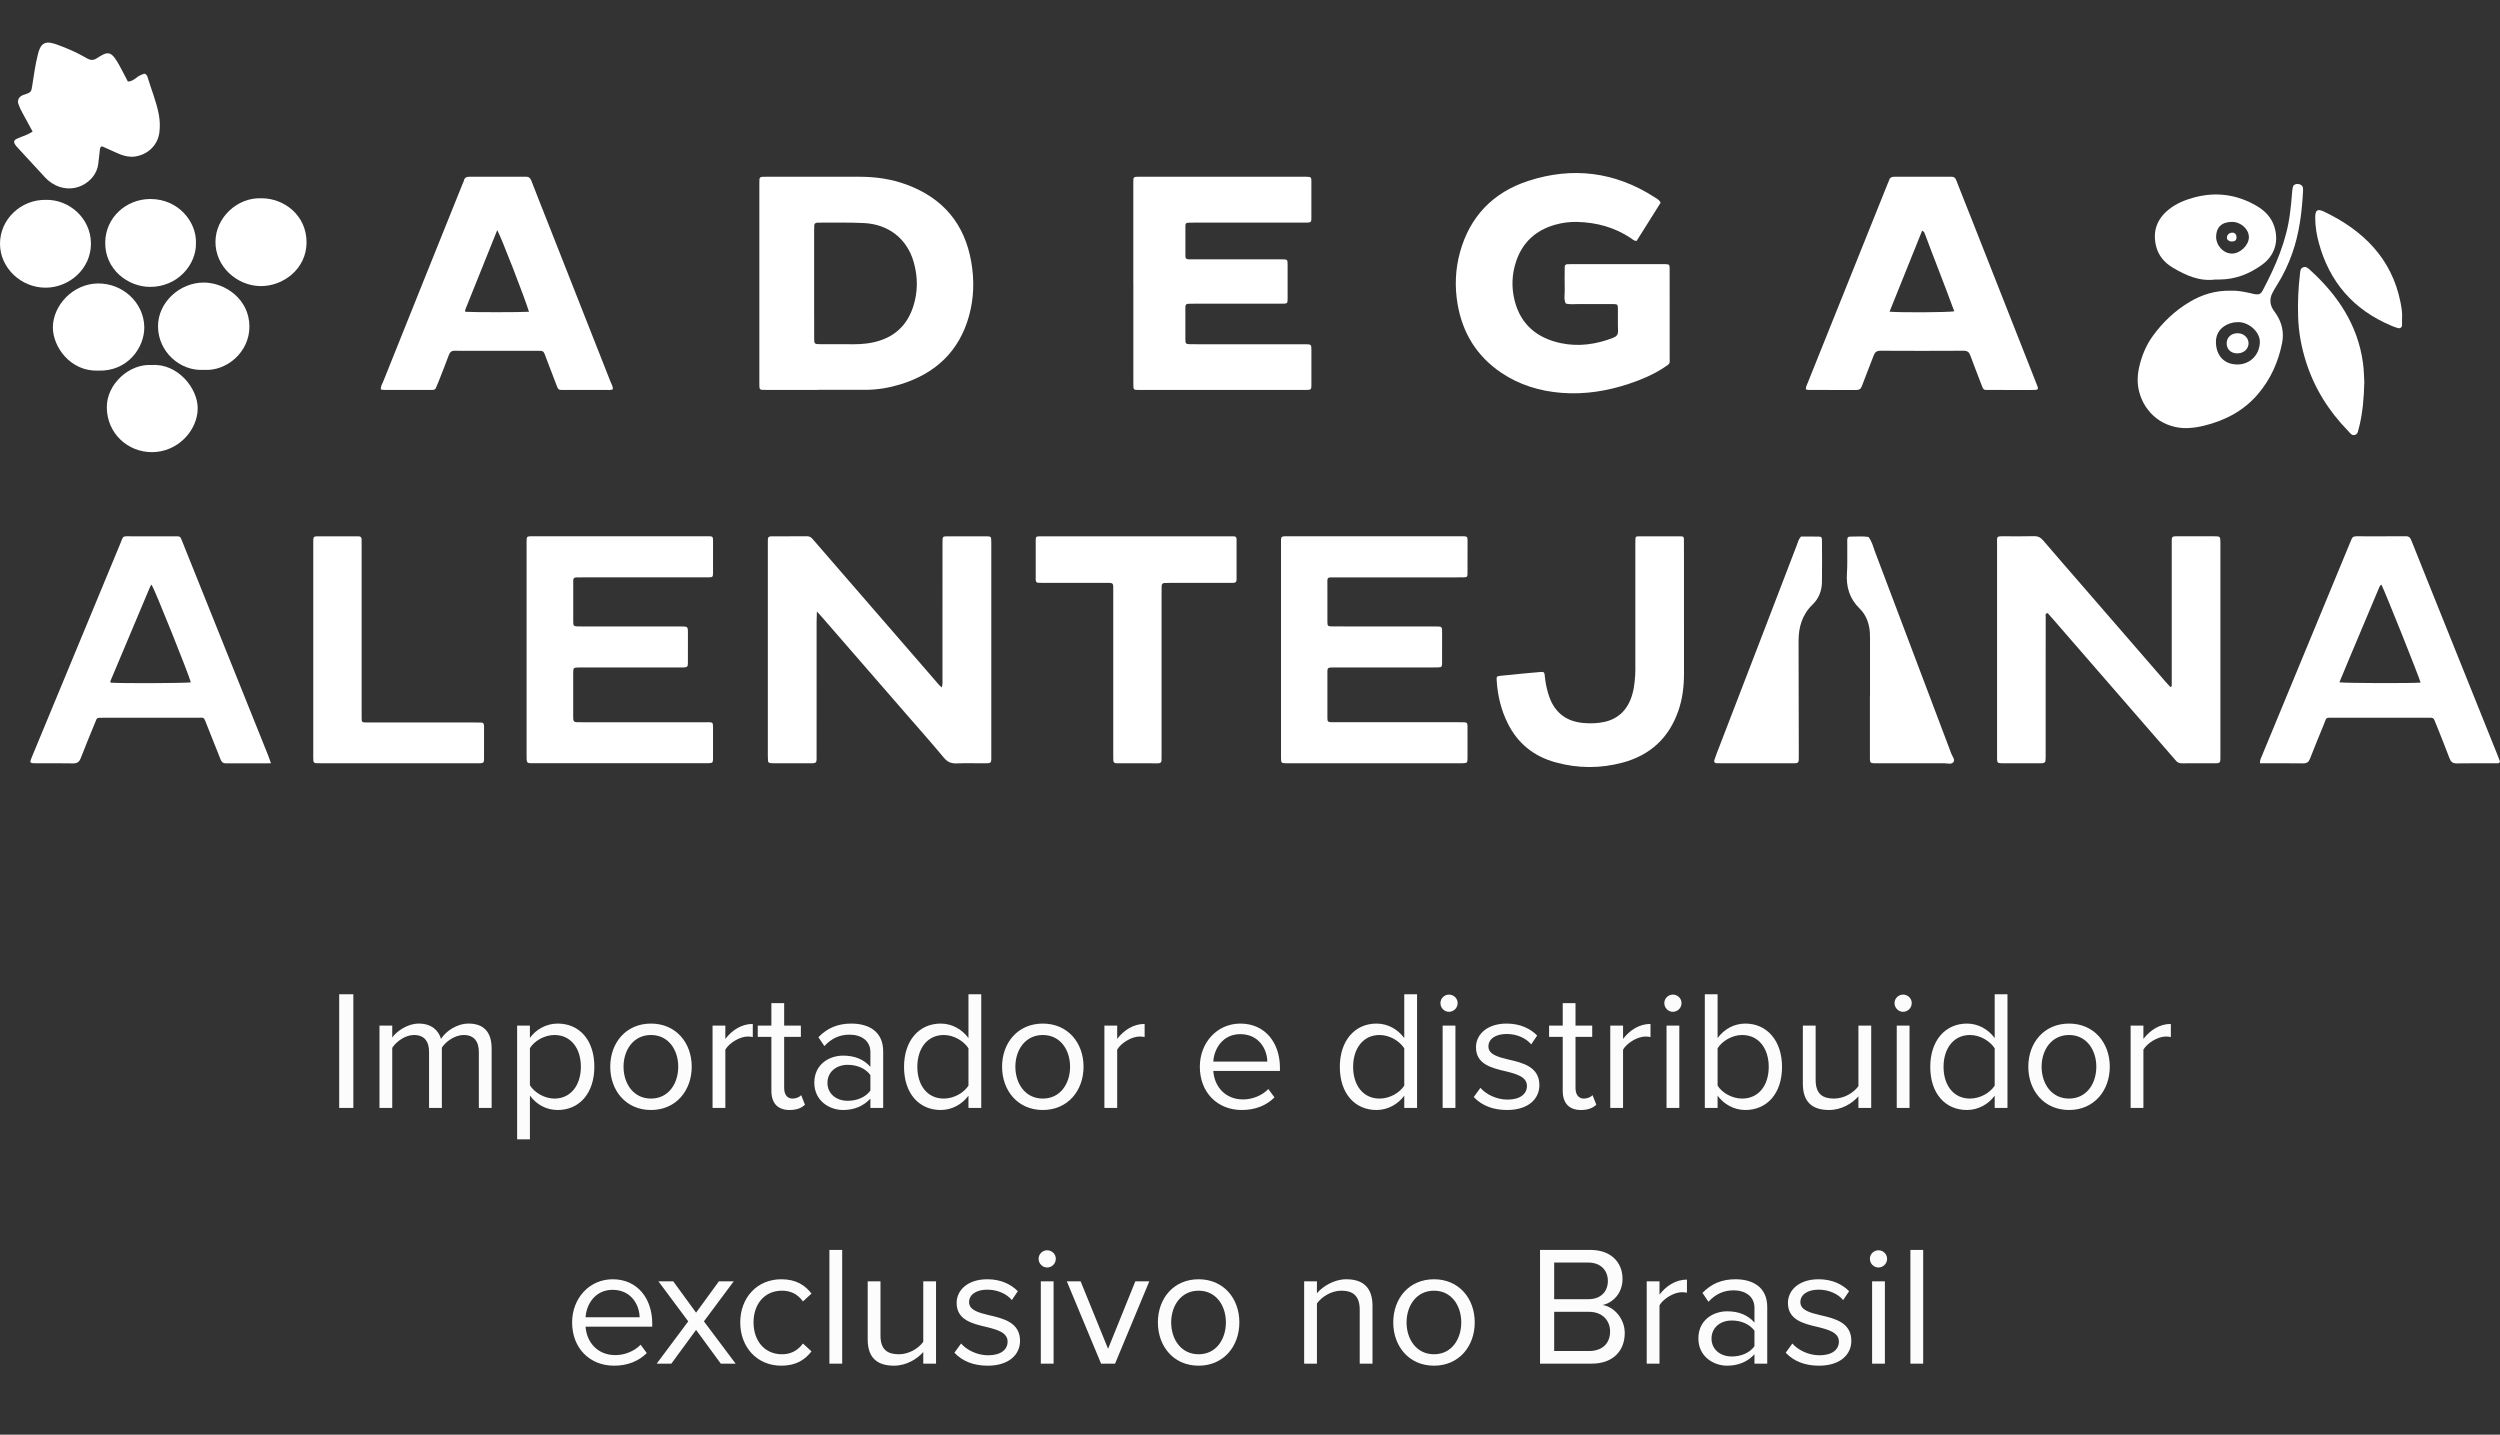
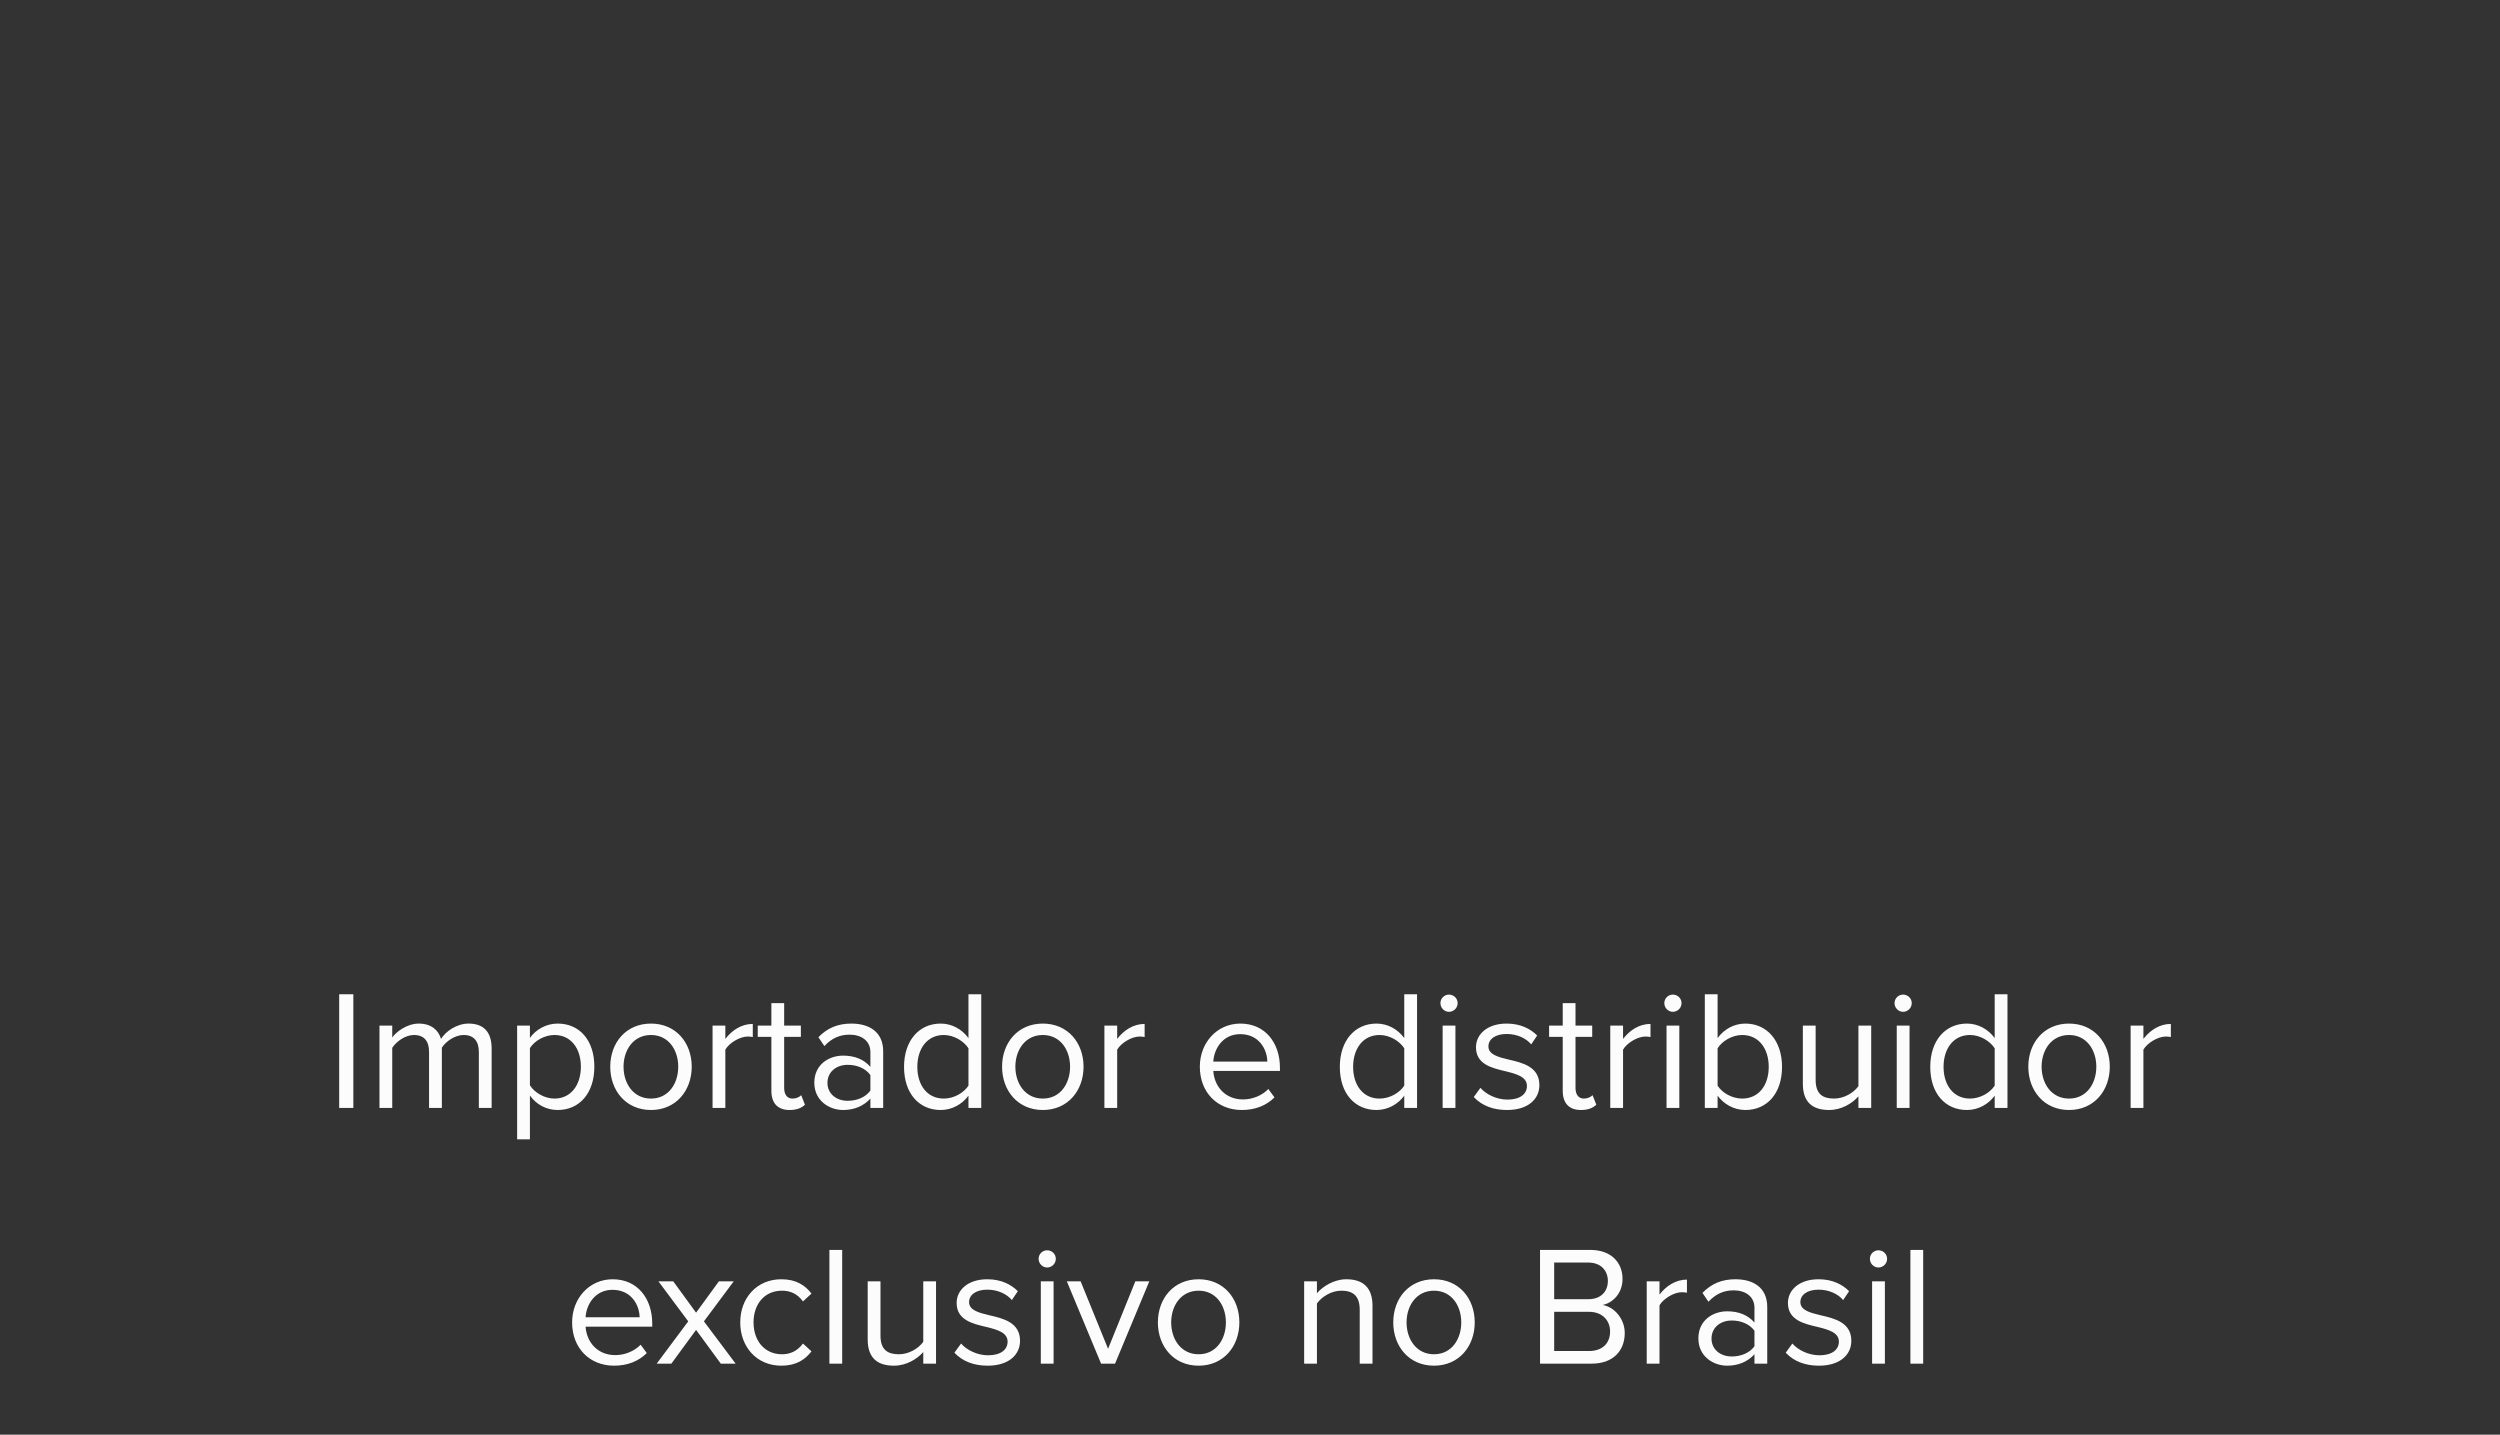
<svg xmlns="http://www.w3.org/2000/svg" width="176" height="101" viewBox="0 0 176 101" fill="none">
  <rect x="0" y="0" width="176" height="101" fill="#333333" stroke="none" />
  <g clip-path="url(#clip0_34867_5558)">
    <path d="M56.743 53.734C57.574 53.732 57.488 53.812 57.488 53.025C57.49 49.93 57.488 46.836 57.489 43.743C57.489 43.554 57.5 43.367 57.51 43.047C57.711 43.271 57.816 43.385 57.918 43.502C59.903 45.786 61.887 48.071 63.871 50.355C64.734 51.349 65.61 52.333 66.45 53.345C66.706 53.653 66.98 53.761 67.374 53.743C67.956 53.717 68.539 53.736 69.122 53.736C69.865 53.736 69.787 53.781 69.787 53.066C69.787 48.174 69.787 43.281 69.787 38.389C69.787 38.312 69.787 38.233 69.787 38.156C69.781 37.763 69.78 37.759 69.397 37.756C68.874 37.752 68.353 37.755 67.83 37.756C67.428 37.756 67.027 37.752 66.625 37.758C66.39 37.762 66.358 37.796 66.354 38.039C66.349 38.387 66.352 38.735 66.352 39.083C66.352 41.984 66.352 44.884 66.35 47.785C66.35 47.969 66.382 48.158 66.296 48.397C66.092 48.224 65.967 48.053 65.83 47.895C63.513 45.224 61.197 42.551 58.881 39.878C58.328 39.239 57.772 38.603 57.222 37.963C57.115 37.837 57.007 37.752 56.821 37.753C55.977 37.76 55.133 37.757 54.29 37.758C54.152 37.758 54.06 37.811 54.059 37.958C54.057 38.075 54.055 38.191 54.055 38.307C54.055 43.257 54.055 48.208 54.055 53.158C54.055 53.294 54.057 53.429 54.067 53.564C54.073 53.648 54.126 53.71 54.215 53.719C54.334 53.732 54.455 53.736 54.575 53.736C55.298 53.737 56.022 53.738 56.745 53.736L56.743 53.734Z" fill="white" />
    <path d="M156.314 53.469C156.321 53.334 156.317 53.199 156.317 53.062C156.317 48.189 156.317 43.317 156.317 38.444C156.317 38.367 156.317 38.289 156.317 38.212C156.311 37.759 156.31 37.756 155.865 37.755C155.081 37.752 154.298 37.752 153.514 37.755C152.829 37.756 152.892 37.693 152.891 38.335C152.891 41.467 152.891 44.601 152.891 47.733C152.891 47.926 152.891 48.118 152.891 48.311C152.857 48.329 152.825 48.347 152.792 48.364C152.677 48.239 152.559 48.116 152.448 47.988C150.479 45.717 148.51 43.445 146.542 41.173C145.641 40.134 144.737 39.098 143.844 38.052C143.665 37.841 143.477 37.739 143.184 37.747C142.542 37.767 141.899 37.751 141.255 37.755C140.499 37.758 140.594 37.679 140.594 38.412C140.591 43.304 140.594 48.197 140.594 53.089C140.594 53.205 140.59 53.321 140.594 53.437C140.603 53.692 140.637 53.731 140.918 53.732C141.842 53.737 142.767 53.733 143.691 53.732C143.731 53.732 143.771 53.73 143.811 53.726C143.927 53.715 143.996 53.647 144.004 53.542C144.018 53.388 144.014 53.233 144.014 53.079C144.014 51.223 144.014 49.366 144.014 47.51C144.014 46.157 144.012 44.803 144.018 43.45C144.018 43.354 143.945 43.212 144.151 43.157C144.272 43.294 144.403 43.438 144.529 43.585C147.299 46.774 150.069 49.964 152.839 53.153C152.955 53.286 153.075 53.416 153.187 53.553C153.295 53.686 153.428 53.738 153.604 53.737C154.407 53.731 155.211 53.737 156.015 53.732C156.252 53.731 156.302 53.681 156.314 53.469Z" fill="white" />
    <path d="M57.602 27.455C57.602 27.455 57.602 27.448 57.602 27.444C58.726 27.444 59.85 27.448 60.974 27.443C61.782 27.439 62.573 27.304 63.342 27.072C65.873 26.309 67.535 24.716 68.221 22.235C68.566 20.988 68.599 19.715 68.377 18.441C67.921 15.805 66.433 13.96 63.821 12.996C62.76 12.605 61.655 12.443 60.521 12.444C58.333 12.447 56.145 12.444 53.955 12.444C53.854 12.444 53.754 12.442 53.654 12.449C53.542 12.457 53.469 12.514 53.464 12.63C53.461 12.726 53.458 12.823 53.458 12.919C53.458 17.596 53.458 22.272 53.458 26.949C53.458 27.065 53.458 27.181 53.469 27.296C53.478 27.38 53.542 27.436 53.627 27.442C53.787 27.452 53.948 27.452 54.108 27.453C55.272 27.453 56.436 27.453 57.601 27.453L57.602 27.455ZM57.315 22.347C57.315 21.536 57.315 20.724 57.315 19.914C57.315 18.717 57.315 17.52 57.315 16.322C57.315 16.168 57.317 16.012 57.324 15.858C57.329 15.743 57.41 15.695 57.517 15.677C57.537 15.674 57.558 15.674 57.577 15.674C58.661 15.681 59.746 15.649 60.826 15.703C62.557 15.79 63.843 16.806 64.315 18.416C64.627 19.48 64.63 20.556 64.281 21.612C63.771 23.155 62.632 23.979 60.989 24.185C60.371 24.263 59.747 24.226 59.126 24.231C58.665 24.235 58.203 24.235 57.742 24.231C57.333 24.228 57.32 24.213 57.317 23.794C57.313 23.311 57.317 22.828 57.317 22.346L57.315 22.347Z" fill="white" />
    <path d="M105.685 26.238C106.965 27.102 108.407 27.541 109.957 27.659C111.584 27.782 113.157 27.527 114.692 27.015C115.548 26.729 116.375 26.38 117.126 25.889C117.624 25.563 117.543 25.631 117.544 25.144C117.547 23.965 117.544 22.784 117.544 21.605C117.544 20.696 117.546 19.787 117.542 18.878C117.542 18.637 117.506 18.607 117.271 18.597C117.171 18.592 117.071 18.595 116.97 18.595C114.88 18.595 112.791 18.595 110.701 18.595C110.581 18.595 110.46 18.597 110.339 18.601C110.219 18.604 110.159 18.672 110.157 18.783C110.154 19.325 110.14 19.866 110.157 20.408C110.166 20.728 110.076 21.056 110.229 21.367C110.544 21.454 110.865 21.4 111.183 21.404C111.986 21.413 112.791 21.404 113.594 21.408C113.863 21.409 113.899 21.446 113.901 21.716C113.908 22.239 113.887 22.762 113.91 23.283C113.924 23.57 113.792 23.697 113.536 23.794C112.349 24.244 111.132 24.423 109.877 24.157C108.177 23.795 107.054 22.823 106.632 21.172C106.393 20.231 106.432 19.286 106.747 18.367C107.193 17.065 108.112 16.208 109.486 15.82C109.99 15.678 110.507 15.61 111.032 15.623C112.408 15.659 113.684 16.008 114.823 16.773C114.935 16.848 115.027 16.964 115.22 16.959C115.78 16.068 116.348 15.163 116.91 14.268C116.805 14.056 116.616 13.97 116.452 13.866C113.695 12.097 110.713 11.723 107.599 12.733C105.085 13.549 103.471 15.267 102.785 17.751C102.451 18.962 102.403 20.196 102.618 21.432C102.966 23.429 103.947 25.063 105.684 26.236L105.685 26.238Z" fill="white" />
    <path d="M79.788 19.91C79.788 22.211 79.788 24.511 79.788 26.811C79.788 26.965 79.79 27.12 79.794 27.274C79.797 27.39 79.868 27.445 79.983 27.448C80.144 27.451 80.304 27.452 80.465 27.452C84.181 27.452 87.897 27.452 91.611 27.452C91.732 27.452 91.852 27.455 91.973 27.452C92.291 27.443 92.322 27.42 92.323 27.125C92.327 26.294 92.328 25.462 92.323 24.632C92.322 24.251 92.307 24.242 91.921 24.234C91.781 24.23 91.639 24.234 91.499 24.234C89.069 24.234 86.638 24.234 84.209 24.234C84.048 24.234 83.888 24.237 83.727 24.23C83.498 24.221 83.452 24.179 83.45 23.949C83.447 23.176 83.449 22.403 83.45 21.63C83.45 21.611 83.453 21.591 83.454 21.572C83.458 21.459 83.519 21.393 83.636 21.387C83.776 21.38 83.917 21.38 84.058 21.38C84.962 21.38 85.866 21.38 86.769 21.38C87.934 21.38 89.098 21.382 90.263 21.379C90.632 21.379 90.646 21.364 90.648 21.027C90.653 20.234 90.652 19.441 90.648 18.649C90.647 18.265 90.642 18.265 90.248 18.258C90.128 18.256 90.007 18.258 89.887 18.258C87.979 18.258 86.072 18.258 84.163 18.258C84.001 18.258 83.842 18.258 83.68 18.256C83.54 18.256 83.452 18.198 83.452 18.052C83.452 17.336 83.448 16.622 83.452 15.906C83.452 15.725 83.505 15.684 83.716 15.676C83.876 15.67 84.037 15.672 84.198 15.672C86.648 15.672 89.098 15.672 91.548 15.672C91.71 15.672 91.869 15.676 92.031 15.67C92.275 15.661 92.32 15.625 92.321 15.399C92.326 14.51 92.326 13.62 92.321 12.731C92.321 12.492 92.279 12.457 92.05 12.445C91.97 12.442 91.889 12.443 91.809 12.443C87.973 12.443 84.137 12.443 80.302 12.443C79.758 12.443 79.785 12.412 79.785 12.951C79.785 15.271 79.785 17.591 79.785 19.91H79.788Z" fill="white" />
    <path d="M49.797 50.846C49.657 50.844 49.515 50.846 49.375 50.846C46.604 50.846 43.833 50.846 41.06 50.846C40.899 50.846 40.739 50.845 40.578 50.842C40.431 50.839 40.365 50.756 40.358 50.624C40.353 50.528 40.353 50.43 40.353 50.333C40.353 49.386 40.353 48.439 40.353 47.491C40.353 46.971 40.34 46.99 40.886 46.99C43.135 46.99 45.384 46.99 47.633 46.99C47.794 46.99 47.954 46.994 48.115 46.989C48.38 46.979 48.425 46.94 48.428 46.677C48.433 46.001 48.428 45.324 48.43 44.647C48.431 44.091 48.452 44.102 47.877 44.102C45.627 44.103 43.379 44.102 41.129 44.102C40.968 44.102 40.808 44.105 40.647 44.099C40.415 44.091 40.357 44.045 40.356 43.828C40.352 42.842 40.356 41.856 40.356 40.87C40.356 40.735 40.412 40.651 40.563 40.65C40.725 40.648 40.885 40.646 41.046 40.646C43.757 40.646 46.467 40.646 49.179 40.646C49.401 40.646 49.621 40.648 49.842 40.646C50.177 40.64 50.194 40.631 50.197 40.328C50.201 39.633 50.199 38.937 50.198 38.24C50.198 37.715 50.232 37.752 49.663 37.752C45.646 37.752 41.63 37.752 37.613 37.752C37.533 37.752 37.452 37.75 37.372 37.752C37.104 37.762 37.08 37.785 37.072 38.065C37.068 38.2 37.072 38.335 37.072 38.471C37.072 40.888 37.072 43.304 37.072 45.721C37.072 48.137 37.072 50.631 37.072 53.085C37.072 53.804 37.034 53.731 37.763 53.731C41.679 53.731 45.595 53.731 49.511 53.731C49.632 53.731 49.752 53.733 49.873 53.73C50.151 53.721 50.195 53.688 50.197 53.434C50.201 52.699 50.201 51.964 50.197 51.23C50.195 50.849 50.19 50.849 49.797 50.842V50.846Z" fill="white" />
-     <path d="M90.412 37.756C90.27 37.756 90.184 37.809 90.184 37.957C90.184 38.112 90.183 38.266 90.183 38.422C90.183 40.858 90.183 43.295 90.183 45.73C90.183 46.891 90.183 48.051 90.183 49.211C90.183 50.603 90.182 51.995 90.184 53.387C90.184 53.701 90.213 53.725 90.514 53.733C90.654 53.738 90.796 53.733 90.936 53.733C94.813 53.733 98.689 53.733 102.566 53.733C102.687 53.733 102.807 53.736 102.928 53.733C103.287 53.724 103.31 53.707 103.313 53.378C103.318 52.74 103.316 52.101 103.313 51.464C103.31 50.795 103.39 50.845 102.665 50.845C99.852 50.845 97.04 50.845 94.227 50.845C94.066 50.845 93.906 50.849 93.745 50.843C93.495 50.834 93.45 50.801 93.449 50.582C93.445 49.48 93.445 48.378 93.449 47.276C93.449 47.041 93.493 47.002 93.721 46.992C93.88 46.985 94.041 46.989 94.203 46.989C96.392 46.989 98.581 46.989 100.772 46.989C100.933 46.989 101.094 46.992 101.254 46.985C101.481 46.975 101.52 46.938 101.522 46.696C101.527 46.001 101.523 45.304 101.524 44.608C101.524 44.092 101.556 44.102 101.001 44.102C99.031 44.102 97.064 44.102 95.094 44.102C94.653 44.102 94.21 44.105 93.768 44.099C93.487 44.096 93.45 44.063 93.449 43.802C93.444 42.97 93.444 42.139 93.449 41.307C93.452 40.573 93.353 40.647 94.108 40.647C96.921 40.645 99.732 40.647 102.545 40.647C102.706 40.647 102.866 40.651 103.027 40.645C103.28 40.637 103.31 40.613 103.313 40.377C103.318 39.719 103.319 39.063 103.315 38.405C103.312 37.676 103.405 37.755 102.646 37.755C98.709 37.752 94.772 37.755 90.835 37.755C90.695 37.755 90.553 37.756 90.413 37.755L90.412 37.756Z" fill="white" />
    <path d="M38.412 25.109C38.65 25.746 38.896 26.379 39.139 27.011C39.316 27.473 39.267 27.453 39.768 27.453C40.752 27.453 41.736 27.453 42.721 27.453C42.86 27.453 43.002 27.476 43.143 27.404C43.159 27.205 43.046 27.039 42.975 26.861C41.533 23.197 40.088 19.532 38.644 15.868C38.232 14.821 37.813 13.775 37.409 12.726C37.337 12.54 37.246 12.441 37.024 12.442C35.698 12.449 34.372 12.448 33.047 12.442C32.836 12.442 32.704 12.508 32.659 12.714C32.642 12.789 32.6 12.858 32.571 12.93C31.608 15.325 30.645 17.719 29.683 20.114C28.779 22.365 27.875 24.616 26.975 26.868C26.905 27.042 26.778 27.206 26.819 27.427C26.921 27.437 27.019 27.452 27.119 27.452C28.163 27.455 29.207 27.453 30.253 27.452C30.333 27.452 30.414 27.45 30.494 27.446C30.581 27.442 30.648 27.399 30.682 27.323C30.746 27.182 30.808 27.039 30.864 26.894C31.111 26.261 31.365 25.631 31.599 24.994C31.677 24.78 31.797 24.684 32.036 24.692C32.418 24.705 32.799 24.696 33.181 24.696C34.727 24.696 36.275 24.696 37.821 24.696C38.252 24.696 38.257 24.686 38.415 25.107L38.412 25.109ZM32.758 21.95C32.723 21.87 32.756 21.8 32.784 21.729C33.521 19.896 34.256 18.063 35.005 16.201C35.256 16.619 36.957 21.003 37.24 21.948C36.687 21.989 33.266 21.989 32.758 21.95Z" fill="white" />
    <path d="M142.836 27.455C143.609 27.455 143.559 27.501 143.292 26.823C141.778 22.977 140.263 19.133 138.747 15.287C138.406 14.421 138.055 13.558 137.72 12.688C137.654 12.516 137.566 12.438 137.375 12.443C137.013 12.45 136.652 12.444 136.29 12.444C135.326 12.444 134.361 12.448 133.397 12.442C133.192 12.441 133.047 12.489 132.989 12.695C132.968 12.77 132.93 12.839 132.9 12.911C131.02 17.593 129.139 22.276 127.261 26.958C127.204 27.099 127.12 27.234 127.134 27.418C127.207 27.43 127.282 27.452 127.356 27.452C128.46 27.455 129.565 27.452 130.67 27.456C130.873 27.456 130.995 27.4 131.071 27.194C131.338 26.466 131.637 25.749 131.909 25.022C131.996 24.788 132.122 24.691 132.391 24.692C134.339 24.703 136.288 24.703 138.236 24.692C138.509 24.691 138.627 24.794 138.711 25.026C138.949 25.682 139.211 26.33 139.456 26.984C139.655 27.516 139.612 27.451 140.123 27.453C141.027 27.458 141.931 27.453 142.835 27.455H142.836ZM133.023 21.945C133.802 20.009 134.56 18.127 135.317 16.242C135.427 16.29 135.468 16.354 135.497 16.428C136.179 18.259 136.907 20.075 137.581 21.917C137.091 21.992 134 22.012 133.022 21.945H133.023Z" fill="white" />
    <path d="M15.256 44.161C14.46 42.18 13.67 40.197 12.87 38.217C12.666 37.712 12.748 37.756 12.194 37.756C11.229 37.756 10.265 37.752 9.301 37.756C8.569 37.759 8.719 37.669 8.451 38.314C6.695 42.546 4.942 46.78 3.188 51.012C2.861 51.802 2.531 52.59 2.208 53.38C2.08 53.693 2.111 53.733 2.481 53.734C3.365 53.738 4.249 53.723 5.133 53.743C5.452 53.75 5.589 53.626 5.693 53.352C5.99 52.572 6.316 51.803 6.629 51.03C6.681 50.904 6.731 50.779 6.784 50.653C6.818 50.573 6.885 50.538 6.97 50.535C7.071 50.531 7.171 50.529 7.271 50.529C9.482 50.529 11.692 50.526 13.901 50.53C14.355 50.53 14.338 50.438 14.534 50.962C14.561 51.035 14.591 51.107 14.619 51.179C14.922 51.937 15.228 52.692 15.523 53.451C15.595 53.635 15.684 53.74 15.909 53.739C16.934 53.732 17.957 53.736 19.08 53.736C18.989 53.487 18.928 53.308 18.858 53.131C17.657 50.141 16.455 47.151 15.255 44.161H15.256ZM7.795 48.06C7.789 48.044 7.781 48.027 7.777 48.009C7.772 47.991 7.765 47.969 7.771 47.953C8.703 45.735 9.637 43.518 10.571 41.3C10.594 41.248 10.638 41.206 10.672 41.156C10.919 41.561 13.31 47.522 13.435 48.038C12.993 48.099 8.611 48.117 7.795 48.061V48.06Z" fill="white" />
    <path d="M171.01 41.17C170.591 40.126 170.17 39.083 169.756 38.038C169.685 37.86 169.601 37.75 169.372 37.751C168.207 37.76 167.044 37.757 165.879 37.755C165.723 37.755 165.608 37.798 165.552 37.949C165.517 38.04 165.477 38.128 165.44 38.218C163.371 43.219 161.303 48.221 159.235 53.222C159.177 53.364 159.09 53.496 159.102 53.736C160.131 53.736 161.134 53.726 162.136 53.742C162.405 53.745 162.532 53.648 162.622 53.417C162.932 52.622 163.254 51.831 163.581 51.043C163.821 50.465 163.667 50.53 164.333 50.529C166.48 50.526 168.629 50.529 170.776 50.529C170.897 50.529 171.018 50.532 171.138 50.53C171.251 50.528 171.329 50.578 171.372 50.675C171.434 50.817 171.493 50.96 171.55 51.103C171.85 51.861 172.158 52.616 172.443 53.378C172.538 53.63 172.663 53.749 172.962 53.743C173.885 53.725 174.808 53.737 175.732 53.734C175.823 53.734 175.936 53.768 176 53.617C175.947 53.477 175.889 53.316 175.825 53.156C174.22 49.161 172.615 45.166 171.01 41.171V41.17ZM164.694 48.035C165.611 45.804 166.564 43.599 167.485 41.382C167.522 41.294 167.56 41.207 167.652 41.157C167.882 41.597 170.239 47.478 170.411 48.055C169.688 48.111 165.192 48.098 164.694 48.036V48.035Z" fill="white" />
    <path d="M81.77 53.529C81.778 53.355 81.775 53.181 81.775 53.008C81.775 49.257 81.775 45.506 81.775 41.755C81.775 41.581 81.774 41.407 81.781 41.234C81.786 41.127 81.848 41.051 81.965 41.044C82.125 41.035 82.286 41.035 82.446 41.035C83.752 41.035 85.057 41.035 86.363 41.035C86.524 41.035 86.684 41.035 86.845 41.031C86.994 41.028 87.054 40.947 87.054 40.809C87.054 39.997 87.058 39.185 87.054 38.372C87.05 37.686 87.145 37.757 86.41 37.757C82.131 37.756 77.853 37.757 73.574 37.757C73.434 37.757 73.292 37.753 73.152 37.759C72.95 37.766 72.915 37.797 72.915 38.007C72.911 38.935 72.913 39.863 72.915 40.791C72.915 40.81 72.917 40.83 72.918 40.849C72.925 40.961 72.984 41.025 73.102 41.029C73.263 41.034 73.423 41.035 73.584 41.035C74.95 41.035 76.316 41.035 77.682 41.035C78.443 41.035 78.372 40.965 78.373 41.674C78.374 43.569 78.373 45.464 78.373 47.359C78.373 49.254 78.373 51.149 78.373 53.044C78.373 53.199 78.373 53.353 78.376 53.508C78.378 53.641 78.435 53.732 78.585 53.733C79.569 53.736 80.553 53.736 81.538 53.737C81.679 53.737 81.767 53.673 81.772 53.533L81.77 53.529Z" fill="white" />
    <path d="M115.415 37.757C115.153 37.757 115.137 37.777 115.13 38.018C115.125 38.172 115.128 38.327 115.128 38.481C115.128 41.224 115.128 43.969 115.128 46.713C115.128 46.983 115.135 47.254 115.118 47.525C115.081 48.123 115.01 48.718 114.775 49.282C114.38 50.229 113.65 50.755 112.601 50.883C112.2 50.932 111.803 50.934 111.401 50.891C110.323 50.778 109.579 50.242 109.159 49.287C109.089 49.128 109.036 48.961 108.985 48.794C108.862 48.385 108.786 47.968 108.748 47.542C108.727 47.317 108.679 47.288 108.439 47.309C108.08 47.341 107.72 47.372 107.361 47.405C106.781 47.461 106.202 47.513 105.624 47.577C105.371 47.605 105.351 47.635 105.364 47.868C105.428 48.94 105.668 49.972 106.154 50.94C106.845 52.319 107.957 53.238 109.49 53.663C111.069 54.103 112.658 54.112 114.241 53.686C116.21 53.155 117.492 51.921 118.145 50.072C118.451 49.205 118.557 48.306 118.553 47.391C118.547 45.999 118.552 44.608 118.552 43.217C118.552 41.922 118.552 40.627 118.552 39.333C118.552 38.889 118.554 38.444 118.548 38C118.546 37.792 118.512 37.758 118.306 37.758C117.343 37.755 116.378 37.755 115.415 37.758V37.757Z" fill="white" />
    <path d="M22.061 53.55C22.068 53.657 22.135 53.726 22.255 53.729C22.415 53.732 22.576 53.734 22.737 53.734C26.29 53.734 29.845 53.734 33.398 53.734C33.518 53.734 33.639 53.737 33.76 53.734C34.032 53.725 34.074 53.694 34.076 53.429C34.082 52.675 34.078 51.921 34.077 51.167C34.077 51.128 34.073 51.09 34.071 51.051C34.063 50.94 34.004 50.871 33.886 50.868C33.726 50.863 33.565 50.863 33.404 50.863C31.015 50.863 28.626 50.863 26.237 50.863C26.076 50.863 25.916 50.867 25.755 50.862C25.494 50.855 25.47 50.833 25.461 50.605C25.455 50.45 25.459 50.295 25.459 50.141C25.459 46.256 25.459 42.373 25.459 38.488C25.459 38.314 25.456 38.14 25.457 37.967C25.457 37.823 25.386 37.757 25.238 37.757C24.255 37.757 23.27 37.757 22.287 37.757C22.145 37.757 22.057 37.807 22.057 37.956C22.057 38.11 22.054 38.265 22.054 38.419C22.054 40.855 22.054 43.289 22.054 45.724C22.054 48.16 22.054 50.594 22.054 53.029C22.054 53.204 22.05 53.378 22.061 53.551V53.55Z" fill="white" />
    <path d="M154.044 30.134C154.407 30.121 154.763 30.064 155.114 29.981C156.637 29.617 157.954 28.925 158.96 27.744C159.858 26.689 160.399 25.471 160.661 24.141C160.805 23.412 160.654 22.718 160.231 22.088C160.166 21.991 160.092 21.899 160.029 21.8C159.793 21.424 159.775 21.034 159.971 20.639C160.066 20.448 160.177 20.263 160.291 20.082C160.741 19.369 161.099 18.616 161.377 17.827C161.877 16.404 162.057 14.929 162.135 13.438C162.139 13.361 162.135 13.283 162.123 13.207C162.095 13.059 161.955 12.961 161.768 12.95C161.584 12.94 161.444 13.024 161.413 13.19C161.38 13.36 161.362 13.534 161.35 13.707C161.321 14.132 161.273 14.554 161.221 14.977C160.985 16.928 160.214 18.704 159.302 20.435C159.157 20.711 159.038 20.756 158.716 20.707C158.617 20.691 158.521 20.658 158.424 20.637C157.953 20.535 157.481 20.444 157.043 20.465C155.959 20.445 155.016 20.738 154.144 21.258C153.105 21.878 152.255 22.693 151.557 23.654C151.091 24.295 150.796 25.012 150.614 25.772C150.473 26.362 150.439 26.952 150.591 27.552C150.987 29.129 152.353 30.201 154.047 30.138L154.044 30.134ZM157.58 22.675C158.36 22.688 159.13 23.402 159.094 24.114C159.048 25.06 158.343 25.645 157.551 25.659C156.59 25.677 156.004 25.039 156.002 24.068C156.001 23.089 156.894 22.67 157.58 22.676V22.675Z" fill="white" />
    <path d="M1.157 10.303C1.835 11.041 2.512 11.78 3.195 12.513C3.328 12.655 3.483 12.785 3.648 12.892C5.131 13.852 6.782 12.807 6.917 11.535C6.95 11.228 6.984 10.92 7.023 10.614C7.037 10.504 7.018 10.377 7.171 10.296C7.282 10.344 7.408 10.399 7.532 10.454C7.841 10.592 8.145 10.742 8.46 10.866C8.797 10.997 9.147 11.072 9.517 11.016C10.432 10.877 11.115 10.204 11.222 9.309C11.271 8.905 11.26 8.498 11.186 8.096C11.017 7.16 10.642 6.28 10.37 5.373C10.359 5.337 10.334 5.304 10.309 5.274C10.255 5.211 10.186 5.173 10.101 5.203C10.027 5.229 9.954 5.265 9.881 5.297C9.581 5.432 9.375 5.739 9.002 5.741C8.849 5.448 8.697 5.157 8.544 4.864C8.48 4.743 8.418 4.624 8.348 4.506C8.258 4.356 8.172 4.202 8.065 4.063C7.795 3.713 7.578 3.668 7.19 3.876C7.05 3.95 6.918 4.039 6.783 4.122C6.577 4.248 6.369 4.248 6.16 4.128C6.091 4.089 6.021 4.051 5.952 4.011C5.347 3.666 4.706 3.392 4.049 3.152C3.9 3.097 3.746 3.047 3.59 3.018C3.215 2.948 2.969 3.067 2.809 3.401C2.743 3.539 2.702 3.691 2.664 3.84C2.486 4.555 2.384 5.281 2.273 6.008C2.2 6.488 2.194 6.488 1.755 6.649C1.699 6.669 1.638 6.679 1.585 6.705C1.321 6.83 1.205 7.059 1.296 7.326C1.365 7.526 1.46 7.72 1.56 7.909C1.796 8.355 2.042 8.798 2.296 9.264C1.996 9.46 1.711 9.554 1.434 9.663C1.323 9.706 1.212 9.75 1.109 9.808C0.995 9.874 0.964 10 1.027 10.111C1.065 10.178 1.107 10.246 1.16 10.303H1.157Z" fill="white" />
    <path d="M128.265 40.984C128.282 39.999 128.271 39.013 128.266 38.027C128.266 37.826 128.217 37.777 128.027 37.775C127.607 37.769 127.186 37.772 126.791 37.772C126.613 37.964 126.571 38.179 126.496 38.376C125.708 40.42 124.927 42.468 124.141 44.512C123.041 47.372 121.939 50.23 120.838 53.09C120.783 53.234 120.73 53.38 120.685 53.528C120.65 53.637 120.712 53.723 120.825 53.729C120.965 53.736 121.105 53.734 121.247 53.734C122.833 53.734 124.419 53.734 126.005 53.734C126.668 53.734 126.636 53.787 126.635 53.149C126.63 50.483 126.629 47.815 126.619 45.148C126.615 44.165 126.863 43.278 127.607 42.559C128.053 42.127 128.255 41.581 128.265 40.984Z" fill="white" />
-     <path d="M131.918 53.733C132.058 53.739 132.199 53.736 132.339 53.736C133.846 53.736 135.352 53.739 136.858 53.732C137.087 53.732 137.388 53.841 137.527 53.646C137.649 53.475 137.446 53.25 137.372 53.057C135.588 48.321 133.799 43.586 132.005 38.854C131.87 38.498 131.79 38.115 131.541 37.802C131.143 37.737 130.742 37.781 130.341 37.775C130.099 37.771 130.051 37.819 130.046 38.033C130.041 38.245 130.051 38.458 130.049 38.671C130.044 39.231 130.063 39.793 130.025 40.351C129.96 41.307 130.202 42.145 130.916 42.841C131.294 43.208 131.499 43.665 131.595 44.173C131.647 44.442 131.649 44.711 131.649 44.981C131.649 46.315 131.649 47.649 131.649 48.982H131.642C131.642 50.373 131.642 51.766 131.642 53.157C131.642 53.255 131.64 53.35 131.643 53.448C131.653 53.684 131.69 53.724 131.915 53.733H131.918Z" fill="white" />
+     <path d="M131.918 53.733C132.058 53.739 132.199 53.736 132.339 53.736C133.846 53.736 135.352 53.739 136.858 53.732C137.087 53.732 137.388 53.841 137.527 53.646C137.649 53.475 137.446 53.25 137.372 53.057C135.588 48.321 133.799 43.586 132.005 38.854C131.143 37.737 130.742 37.781 130.341 37.775C130.099 37.771 130.051 37.819 130.046 38.033C130.041 38.245 130.051 38.458 130.049 38.671C130.044 39.231 130.063 39.793 130.025 40.351C129.96 41.307 130.202 42.145 130.916 42.841C131.294 43.208 131.499 43.665 131.595 44.173C131.647 44.442 131.649 44.711 131.649 44.981C131.649 46.315 131.649 47.649 131.649 48.982H131.642C131.642 50.373 131.642 51.766 131.642 53.157C131.642 53.255 131.64 53.35 131.643 53.448C131.653 53.684 131.69 53.724 131.915 53.733H131.918Z" fill="white" />
    <path d="M152.973 18.848C153.887 19.39 154.845 19.824 155.961 19.678C156.069 19.678 156.17 19.678 156.269 19.678C157.397 19.67 158.382 19.27 159.264 18.626C160.178 17.957 160.435 16.937 160.105 15.931C159.896 15.293 159.447 14.833 158.864 14.493C157.491 13.692 156.022 13.486 154.474 13.899C153.816 14.076 153.186 14.334 152.657 14.768C151.854 15.426 151.554 16.255 151.77 17.256C151.923 17.962 152.356 18.483 152.973 18.848ZM157.13 15.621C157.765 15.619 158.32 16.137 158.322 16.695C158.323 17.262 157.706 17.857 157.122 17.852C156.52 17.846 156 17.275 156.015 16.636C156.033 16.014 156.392 15.624 157.131 15.621H157.13Z" fill="white" />
    <path d="M161.918 19.289C161.797 20.288 161.756 21.29 161.788 22.297C161.821 23.387 162.017 24.447 162.348 25.485C162.934 27.328 163.939 28.936 165.307 30.338C165.44 30.474 165.558 30.684 165.785 30.62C166.005 30.557 166.008 30.322 166.06 30.138C166.081 30.063 166.105 29.99 166.121 29.914C166.331 28.986 166.421 28.044 166.447 26.884C166.426 26.574 166.422 26.049 166.351 25.534C165.989 22.901 164.603 20.803 162.637 19.015C162.506 18.897 162.361 18.751 162.168 18.808C161.938 18.877 161.941 19.097 161.917 19.289H161.918Z" fill="white" />
    <path d="M18.418 13.959C16.685 13.884 15.186 15.331 15.169 17.002C15.149 18.789 16.705 20.121 18.332 20.141C19.919 20.162 21.566 18.947 21.581 17.086C21.597 15.153 19.989 13.956 18.418 13.959Z" fill="white" />
    <path d="M3.211 20.253C4.871 20.25 6.415 18.927 6.403 17.131C6.391 15.367 4.871 14.031 3.225 14.07C1.461 14.045 0.004 15.44 6.84666e-06 17.15C-0.004 18.864 1.485 20.255 3.211 20.253Z" fill="white" />
    <path d="M14.351 26.037C15.943 26.153 17.576 24.795 17.559 22.965C17.541 21.055 15.849 19.903 14.363 19.892C12.628 19.881 11.11 21.318 11.124 22.985C11.137 24.785 12.702 26.15 14.351 26.037Z" fill="white" />
    <path d="M7.407 17.062C7.383 18.987 9.024 20.197 10.571 20.197C12.522 20.197 13.832 18.61 13.795 17.109C13.847 15.64 12.576 14.01 10.59 14.01C8.864 14.01 7.429 15.326 7.408 17.062H7.407Z" fill="white" />
    <path d="M10.158 23.008C10.12 21.318 8.661 19.941 6.895 19.956C5.12 19.973 3.722 21.518 3.722 23.053C3.722 24.41 4.946 26.165 6.911 26.091C9.006 26.165 10.189 24.437 10.157 23.008H10.158Z" fill="white" />
    <path d="M10.682 31.832C12.542 31.836 13.922 30.272 13.918 28.736C13.916 27.303 12.483 25.578 10.705 25.697C9.1 25.583 7.509 27.039 7.52 28.679C7.532 30.538 9.019 31.828 10.682 31.831V31.832Z" fill="white" />
    <path d="M168.381 22.943C168.527 23.005 168.679 23.057 168.832 23.102C168.95 23.136 169.088 23.054 169.098 22.937C169.111 22.784 169.101 22.629 169.101 22.475C169.142 22.066 169.07 21.663 168.992 21.266C168.383 18.226 166.411 16.241 163.624 14.904C163.137 14.671 162.988 14.786 162.991 15.333C162.993 15.937 163.089 16.529 163.248 17.109C163.993 19.838 165.67 21.814 168.382 22.943H168.381Z" fill="white" />
    <path d="M157.408 24.873C157.88 24.917 158.262 24.635 158.297 24.218C158.329 23.826 158 23.48 157.573 23.461C157.12 23.439 156.785 23.712 156.759 24.122C156.733 24.53 156.997 24.834 157.409 24.872L157.408 24.873Z" fill="white" />
    <path d="M157.069 16.998C157.306 17.017 157.436 16.932 157.45 16.747C157.466 16.534 157.359 16.388 157.178 16.38C156.962 16.369 156.794 16.507 156.775 16.71C156.761 16.857 156.89 16.984 157.067 16.998H157.069Z" fill="white" />
  </g>
  <path d="M24.875 78H23.879V69.996H24.875V78ZM34.611 78H33.711V74.064C33.711 73.332 33.386 72.864 32.642 72.864C32.042 72.864 31.407 73.296 31.107 73.752V78H30.206V74.064C30.206 73.332 29.895 72.864 29.139 72.864C28.55 72.864 27.927 73.296 27.614 73.764V78H26.715V72.204H27.614V73.044C27.855 72.672 28.634 72.06 29.486 72.06C30.375 72.06 30.878 72.54 31.047 73.14C31.37 72.612 32.151 72.06 32.99 72.06C34.047 72.06 34.611 72.648 34.611 73.812V78ZM37.306 77.124V80.208H36.406V72.204H37.306V73.068C37.726 72.48 38.446 72.06 39.262 72.06C40.786 72.06 41.842 73.212 41.842 75.096C41.842 76.968 40.786 78.144 39.262 78.144C38.47 78.144 37.774 77.772 37.306 77.124ZM40.894 75.096C40.894 73.812 40.198 72.864 39.034 72.864C38.326 72.864 37.618 73.284 37.306 73.788V76.404C37.618 76.908 38.326 77.34 39.034 77.34C40.198 77.34 40.894 76.38 40.894 75.096ZM45.828 78.144C44.065 78.144 42.961 76.776 42.961 75.096C42.961 73.416 44.065 72.06 45.828 72.06C47.593 72.06 48.697 73.416 48.697 75.096C48.697 76.776 47.593 78.144 45.828 78.144ZM45.828 77.34C47.065 77.34 47.748 76.284 47.748 75.096C47.748 73.92 47.065 72.864 45.828 72.864C44.593 72.864 43.897 73.92 43.897 75.096C43.897 76.284 44.593 77.34 45.828 77.34ZM51.064 78H50.164V72.204H51.064V73.14C51.532 72.528 52.204 72.084 52.996 72.084V73.008C52.888 72.984 52.78 72.972 52.636 72.972C52.084 72.972 51.328 73.428 51.064 73.896V78ZM55.589 78.144C54.737 78.144 54.305 77.652 54.305 76.788V72.996H53.345V72.204H54.305V70.62H55.205V72.204H56.381V72.996H55.205V76.596C55.205 77.028 55.397 77.34 55.793 77.34C56.045 77.34 56.285 77.232 56.405 77.1L56.669 77.772C56.441 77.988 56.117 78.144 55.589 78.144ZM62.176 78H61.276V77.34C60.796 77.868 60.136 78.144 59.356 78.144C58.372 78.144 57.328 77.484 57.328 76.224C57.328 74.928 58.372 74.316 59.356 74.316C60.148 74.316 60.808 74.568 61.276 75.108V74.064C61.276 73.284 60.652 72.84 59.812 72.84C59.116 72.84 58.552 73.092 58.036 73.644L57.616 73.02C58.24 72.372 58.984 72.06 59.932 72.06C61.156 72.06 62.176 72.612 62.176 74.016V78ZM61.276 76.776V75.684C60.928 75.204 60.316 74.964 59.68 74.964C58.84 74.964 58.252 75.492 58.252 76.236C58.252 76.968 58.84 77.496 59.68 77.496C60.316 77.496 60.928 77.256 61.276 76.776ZM69.08 78H68.18V77.136C67.748 77.724 67.04 78.144 66.224 78.144C64.712 78.144 63.644 76.992 63.644 75.108C63.644 73.26 64.7 72.06 66.224 72.06C67.004 72.06 67.712 72.444 68.18 73.08V69.996H69.08V78ZM68.18 76.428V73.8C67.856 73.296 67.16 72.864 66.44 72.864C65.276 72.864 64.58 73.824 64.58 75.108C64.58 76.392 65.276 77.34 66.44 77.34C67.16 77.34 67.856 76.932 68.18 76.428ZM73.414 78.144C71.65 78.144 70.546 76.776 70.546 75.096C70.546 73.416 71.65 72.06 73.414 72.06C75.178 72.06 76.282 73.416 76.282 75.096C76.282 76.776 75.178 78.144 73.414 78.144ZM73.414 77.34C74.65 77.34 75.334 76.284 75.334 75.096C75.334 73.92 74.65 72.864 73.414 72.864C72.178 72.864 71.482 73.92 71.482 75.096C71.482 76.284 72.178 77.34 73.414 77.34ZM78.65 78H77.75V72.204H78.65V73.14C79.118 72.528 79.79 72.084 80.582 72.084V73.008C80.474 72.984 80.366 72.972 80.222 72.972C79.67 72.972 78.914 73.428 78.65 73.896V78ZM84.468 75.096C84.468 73.416 85.668 72.06 87.324 72.06C89.076 72.06 90.108 73.428 90.108 75.168V75.396H85.416C85.488 76.488 86.256 77.4 87.504 77.4C88.164 77.4 88.836 77.136 89.292 76.668L89.724 77.256C89.148 77.832 88.368 78.144 87.42 78.144C85.704 78.144 84.468 76.908 84.468 75.096ZM87.312 72.804C86.076 72.804 85.464 73.848 85.416 74.736H89.22C89.208 73.872 88.632 72.804 87.312 72.804ZM99.76 78H98.86V77.136C98.428 77.724 97.72 78.144 96.904 78.144C95.392 78.144 94.324 76.992 94.324 75.108C94.324 73.26 95.38 72.06 96.904 72.06C97.684 72.06 98.392 72.444 98.86 73.08V69.996H99.76V78ZM98.86 76.428V73.8C98.536 73.296 97.84 72.864 97.12 72.864C95.956 72.864 95.26 73.824 95.26 75.108C95.26 76.392 95.956 77.34 97.12 77.34C97.84 77.34 98.536 76.932 98.86 76.428ZM102.006 71.232C101.682 71.232 101.406 70.956 101.406 70.62C101.406 70.284 101.682 70.02 102.006 70.02C102.342 70.02 102.618 70.284 102.618 70.62C102.618 70.956 102.342 71.232 102.006 71.232ZM102.462 78H101.562V72.204H102.462V78ZM103.753 77.232L104.221 76.584C104.605 77.028 105.337 77.412 106.129 77.412C107.017 77.412 107.497 77.016 107.497 76.452C107.497 75.816 106.789 75.612 106.009 75.42C105.025 75.192 103.909 74.928 103.909 73.728C103.909 72.828 104.689 72.06 106.069 72.06C107.053 72.06 107.749 72.432 108.217 72.9L107.797 73.524C107.449 73.104 106.813 72.792 106.069 72.792C105.277 72.792 104.785 73.152 104.785 73.668C104.785 74.232 105.445 74.412 106.201 74.592C107.209 74.82 108.373 75.108 108.373 76.392C108.373 77.364 107.593 78.144 106.093 78.144C105.145 78.144 104.341 77.856 103.753 77.232ZM111.3 78.144C110.448 78.144 110.016 77.652 110.016 76.788V72.996H109.056V72.204H110.016V70.62H110.916V72.204H112.092V72.996H110.916V76.596C110.916 77.028 111.108 77.34 111.504 77.34C111.756 77.34 111.996 77.232 112.116 77.1L112.38 77.772C112.152 77.988 111.828 78.144 111.3 78.144ZM114.263 78H113.363V72.204H114.263V73.14C114.731 72.528 115.403 72.084 116.195 72.084V73.008C116.087 72.984 115.979 72.972 115.835 72.972C115.283 72.972 114.527 73.428 114.263 73.896V78ZM117.768 71.232C117.444 71.232 117.168 70.956 117.168 70.62C117.168 70.284 117.444 70.02 117.768 70.02C118.104 70.02 118.38 70.284 118.38 70.62C118.38 70.956 118.104 71.232 117.768 71.232ZM118.224 78H117.324V72.204H118.224V78ZM120.919 78H120.019V69.996H120.919V73.08C121.387 72.444 122.083 72.06 122.875 72.06C124.387 72.06 125.455 73.26 125.455 75.108C125.455 76.992 124.387 78.144 122.875 78.144C122.059 78.144 121.351 77.724 120.919 77.136V78ZM120.919 73.8V76.428C121.231 76.932 121.939 77.34 122.647 77.34C123.823 77.34 124.519 76.392 124.519 75.108C124.519 73.824 123.823 72.864 122.647 72.864C121.939 72.864 121.231 73.296 120.919 73.8ZM131.733 78H130.833V77.184C130.389 77.688 129.633 78.144 128.769 78.144C127.557 78.144 126.921 77.556 126.921 76.296V72.204H127.821V76.02C127.821 77.04 128.337 77.34 129.117 77.34C129.825 77.34 130.497 76.932 130.833 76.464V72.204H131.733V78ZM133.975 71.232C133.651 71.232 133.375 70.956 133.375 70.62C133.375 70.284 133.651 70.02 133.975 70.02C134.311 70.02 134.587 70.284 134.587 70.62C134.587 70.956 134.311 71.232 133.975 71.232ZM134.431 78H133.531V72.204H134.431V78ZM141.326 78H140.426V77.136C139.994 77.724 139.286 78.144 138.47 78.144C136.958 78.144 135.89 76.992 135.89 75.108C135.89 73.26 136.946 72.06 138.47 72.06C139.25 72.06 139.958 72.444 140.426 73.08V69.996H141.326V78ZM140.426 76.428V73.8C140.102 73.296 139.406 72.864 138.686 72.864C137.522 72.864 136.826 73.824 136.826 75.108C136.826 76.392 137.522 77.34 138.686 77.34C139.406 77.34 140.102 76.932 140.426 76.428ZM145.661 78.144C143.897 78.144 142.793 76.776 142.793 75.096C142.793 73.416 143.897 72.06 145.661 72.06C147.425 72.06 148.529 73.416 148.529 75.096C148.529 76.776 147.425 78.144 145.661 78.144ZM145.661 77.34C146.897 77.34 147.581 76.284 147.581 75.096C147.581 73.92 146.897 72.864 145.661 72.864C144.425 72.864 143.729 73.92 143.729 75.096C143.729 76.284 144.425 77.34 145.661 77.34ZM150.896 78H149.996V72.204H150.896V73.14C151.364 72.528 152.036 72.084 152.828 72.084V73.008C152.72 72.984 152.612 72.972 152.468 72.972C151.916 72.972 151.16 73.428 150.896 73.896V78ZM40.277 93.096C40.277 91.416 41.477 90.06 43.133 90.06C44.885 90.06 45.917 91.428 45.917 93.168V93.396H41.225C41.297 94.488 42.065 95.4 43.313 95.4C43.973 95.4 44.645 95.136 45.101 94.668L45.533 95.256C44.957 95.832 44.177 96.144 43.229 96.144C41.513 96.144 40.277 94.908 40.277 93.096ZM43.121 90.804C41.885 90.804 41.273 91.848 41.225 92.736H45.029C45.017 91.872 44.441 90.804 43.121 90.804ZM51.788 96H50.744L49.004 93.624L47.264 96H46.232L48.452 93.024L46.352 90.204H47.396L49.004 92.412L50.612 90.204H51.656L49.556 93.024L51.788 96ZM52.113 93.096C52.113 91.38 53.277 90.06 55.005 90.06C56.061 90.06 56.685 90.492 57.129 91.068L56.529 91.62C56.145 91.092 55.653 90.864 55.053 90.864C53.817 90.864 53.049 91.812 53.049 93.096C53.049 94.38 53.817 95.34 55.053 95.34C55.653 95.34 56.145 95.1 56.529 94.584L57.129 95.136C56.685 95.712 56.061 96.144 55.005 96.144C53.277 96.144 52.113 94.824 52.113 93.096ZM59.29 96H58.39V87.996H59.29V96ZM65.897 96H64.998V95.184C64.553 95.688 63.797 96.144 62.934 96.144C61.721 96.144 61.086 95.556 61.086 94.296V90.204H61.986V94.02C61.986 95.04 62.502 95.34 63.282 95.34C63.989 95.34 64.662 94.932 64.998 94.464V90.204H65.897V96ZM67.191 95.232L67.659 94.584C68.043 95.028 68.775 95.412 69.567 95.412C70.455 95.412 70.935 95.016 70.935 94.452C70.935 93.816 70.227 93.612 69.447 93.42C68.463 93.192 67.347 92.928 67.347 91.728C67.347 90.828 68.127 90.06 69.507 90.06C70.491 90.06 71.187 90.432 71.655 90.9L71.235 91.524C70.887 91.104 70.251 90.792 69.507 90.792C68.715 90.792 68.223 91.152 68.223 91.668C68.223 92.232 68.883 92.412 69.639 92.592C70.647 92.82 71.811 93.108 71.811 94.392C71.811 95.364 71.031 96.144 69.531 96.144C68.583 96.144 67.779 95.856 67.191 95.232ZM73.717 89.232C73.393 89.232 73.117 88.956 73.117 88.62C73.117 88.284 73.393 88.02 73.717 88.02C74.053 88.02 74.329 88.284 74.329 88.62C74.329 88.956 74.053 89.232 73.717 89.232ZM74.173 96H73.273V90.204H74.173V96ZM78.5 96H77.516L75.104 90.204H76.076L78.008 94.956L79.928 90.204H80.912L78.5 96ZM84.383 96.144C82.619 96.144 81.515 94.776 81.515 93.096C81.515 91.416 82.619 90.06 84.383 90.06C86.147 90.06 87.251 91.416 87.251 93.096C87.251 94.776 86.147 96.144 84.383 96.144ZM84.383 95.34C85.619 95.34 86.303 94.284 86.303 93.096C86.303 91.92 85.619 90.864 84.383 90.864C83.147 90.864 82.451 91.92 82.451 93.096C82.451 94.284 83.147 95.34 84.383 95.34ZM96.624 96H95.724V92.208C95.724 91.188 95.208 90.864 94.428 90.864C93.72 90.864 93.048 91.296 92.712 91.764V96H91.812V90.204H92.712V91.044C93.12 90.564 93.912 90.06 94.776 90.06C95.988 90.06 96.624 90.672 96.624 91.932V96ZM100.953 96.144C99.189 96.144 98.085 94.776 98.085 93.096C98.085 91.416 99.189 90.06 100.953 90.06C102.717 90.06 103.821 91.416 103.821 93.096C103.821 94.776 102.717 96.144 100.953 96.144ZM100.953 95.34C102.189 95.34 102.873 94.284 102.873 93.096C102.873 91.92 102.189 90.864 100.953 90.864C99.718 90.864 99.022 91.92 99.022 93.096C99.022 94.284 99.718 95.34 100.953 95.34ZM112.066 96H108.418V87.996H111.982C113.374 87.996 114.226 88.836 114.226 90.036C114.226 91.044 113.554 91.716 112.822 91.872C113.674 92.004 114.382 92.88 114.382 93.84C114.382 95.124 113.53 96 112.066 96ZM109.414 88.884V91.464H111.814C112.714 91.464 113.194 90.912 113.194 90.18C113.194 89.46 112.714 88.884 111.814 88.884H109.414ZM109.414 92.352V95.112H111.862C112.798 95.112 113.35 94.584 113.35 93.732C113.35 93 112.846 92.352 111.862 92.352H109.414ZM116.829 96H115.929V90.204H116.829V91.14C117.297 90.528 117.969 90.084 118.761 90.084V91.008C118.653 90.984 118.545 90.972 118.401 90.972C117.849 90.972 117.093 91.428 116.829 91.896V96ZM124.414 96H123.514V95.34C123.034 95.868 122.374 96.144 121.594 96.144C120.61 96.144 119.566 95.484 119.566 94.224C119.566 92.928 120.61 92.316 121.594 92.316C122.386 92.316 123.046 92.568 123.514 93.108V92.064C123.514 91.284 122.89 90.84 122.05 90.84C121.354 90.84 120.79 91.092 120.274 91.644L119.854 91.02C120.478 90.372 121.222 90.06 122.17 90.06C123.394 90.06 124.414 90.612 124.414 92.016V96ZM123.514 94.776V93.684C123.166 93.204 122.554 92.964 121.918 92.964C121.078 92.964 120.49 93.492 120.49 94.236C120.49 94.968 121.078 95.496 121.918 95.496C122.554 95.496 123.166 95.256 123.514 94.776ZM125.714 95.232L126.182 94.584C126.566 95.028 127.298 95.412 128.09 95.412C128.978 95.412 129.458 95.016 129.458 94.452C129.458 93.816 128.75 93.612 127.97 93.42C126.986 93.192 125.87 92.928 125.87 91.728C125.87 90.828 126.65 90.06 128.03 90.06C129.014 90.06 129.71 90.432 130.178 90.9L129.758 91.524C129.41 91.104 128.774 90.792 128.03 90.792C127.238 90.792 126.746 91.152 126.746 91.668C126.746 92.232 127.406 92.412 128.162 92.592C129.17 92.82 130.334 93.108 130.334 94.392C130.334 95.364 129.554 96.144 128.054 96.144C127.106 96.144 126.302 95.856 125.714 95.232ZM132.24 89.232C131.916 89.232 131.64 88.956 131.64 88.62C131.64 88.284 131.916 88.02 132.24 88.02C132.576 88.02 132.852 88.284 132.852 88.62C132.852 88.956 132.576 89.232 132.24 89.232ZM132.696 96H131.796V90.204H132.696V96ZM135.392 96H134.492V87.996H135.392V96Z" fill="#FCFCFC" />
  <defs>
    <clipPath id="clip0_34867_5558">
-       <rect width="176" height="51" fill="white" transform="translate(0 3)" />
-     </clipPath>
+       </clipPath>
  </defs>
</svg>